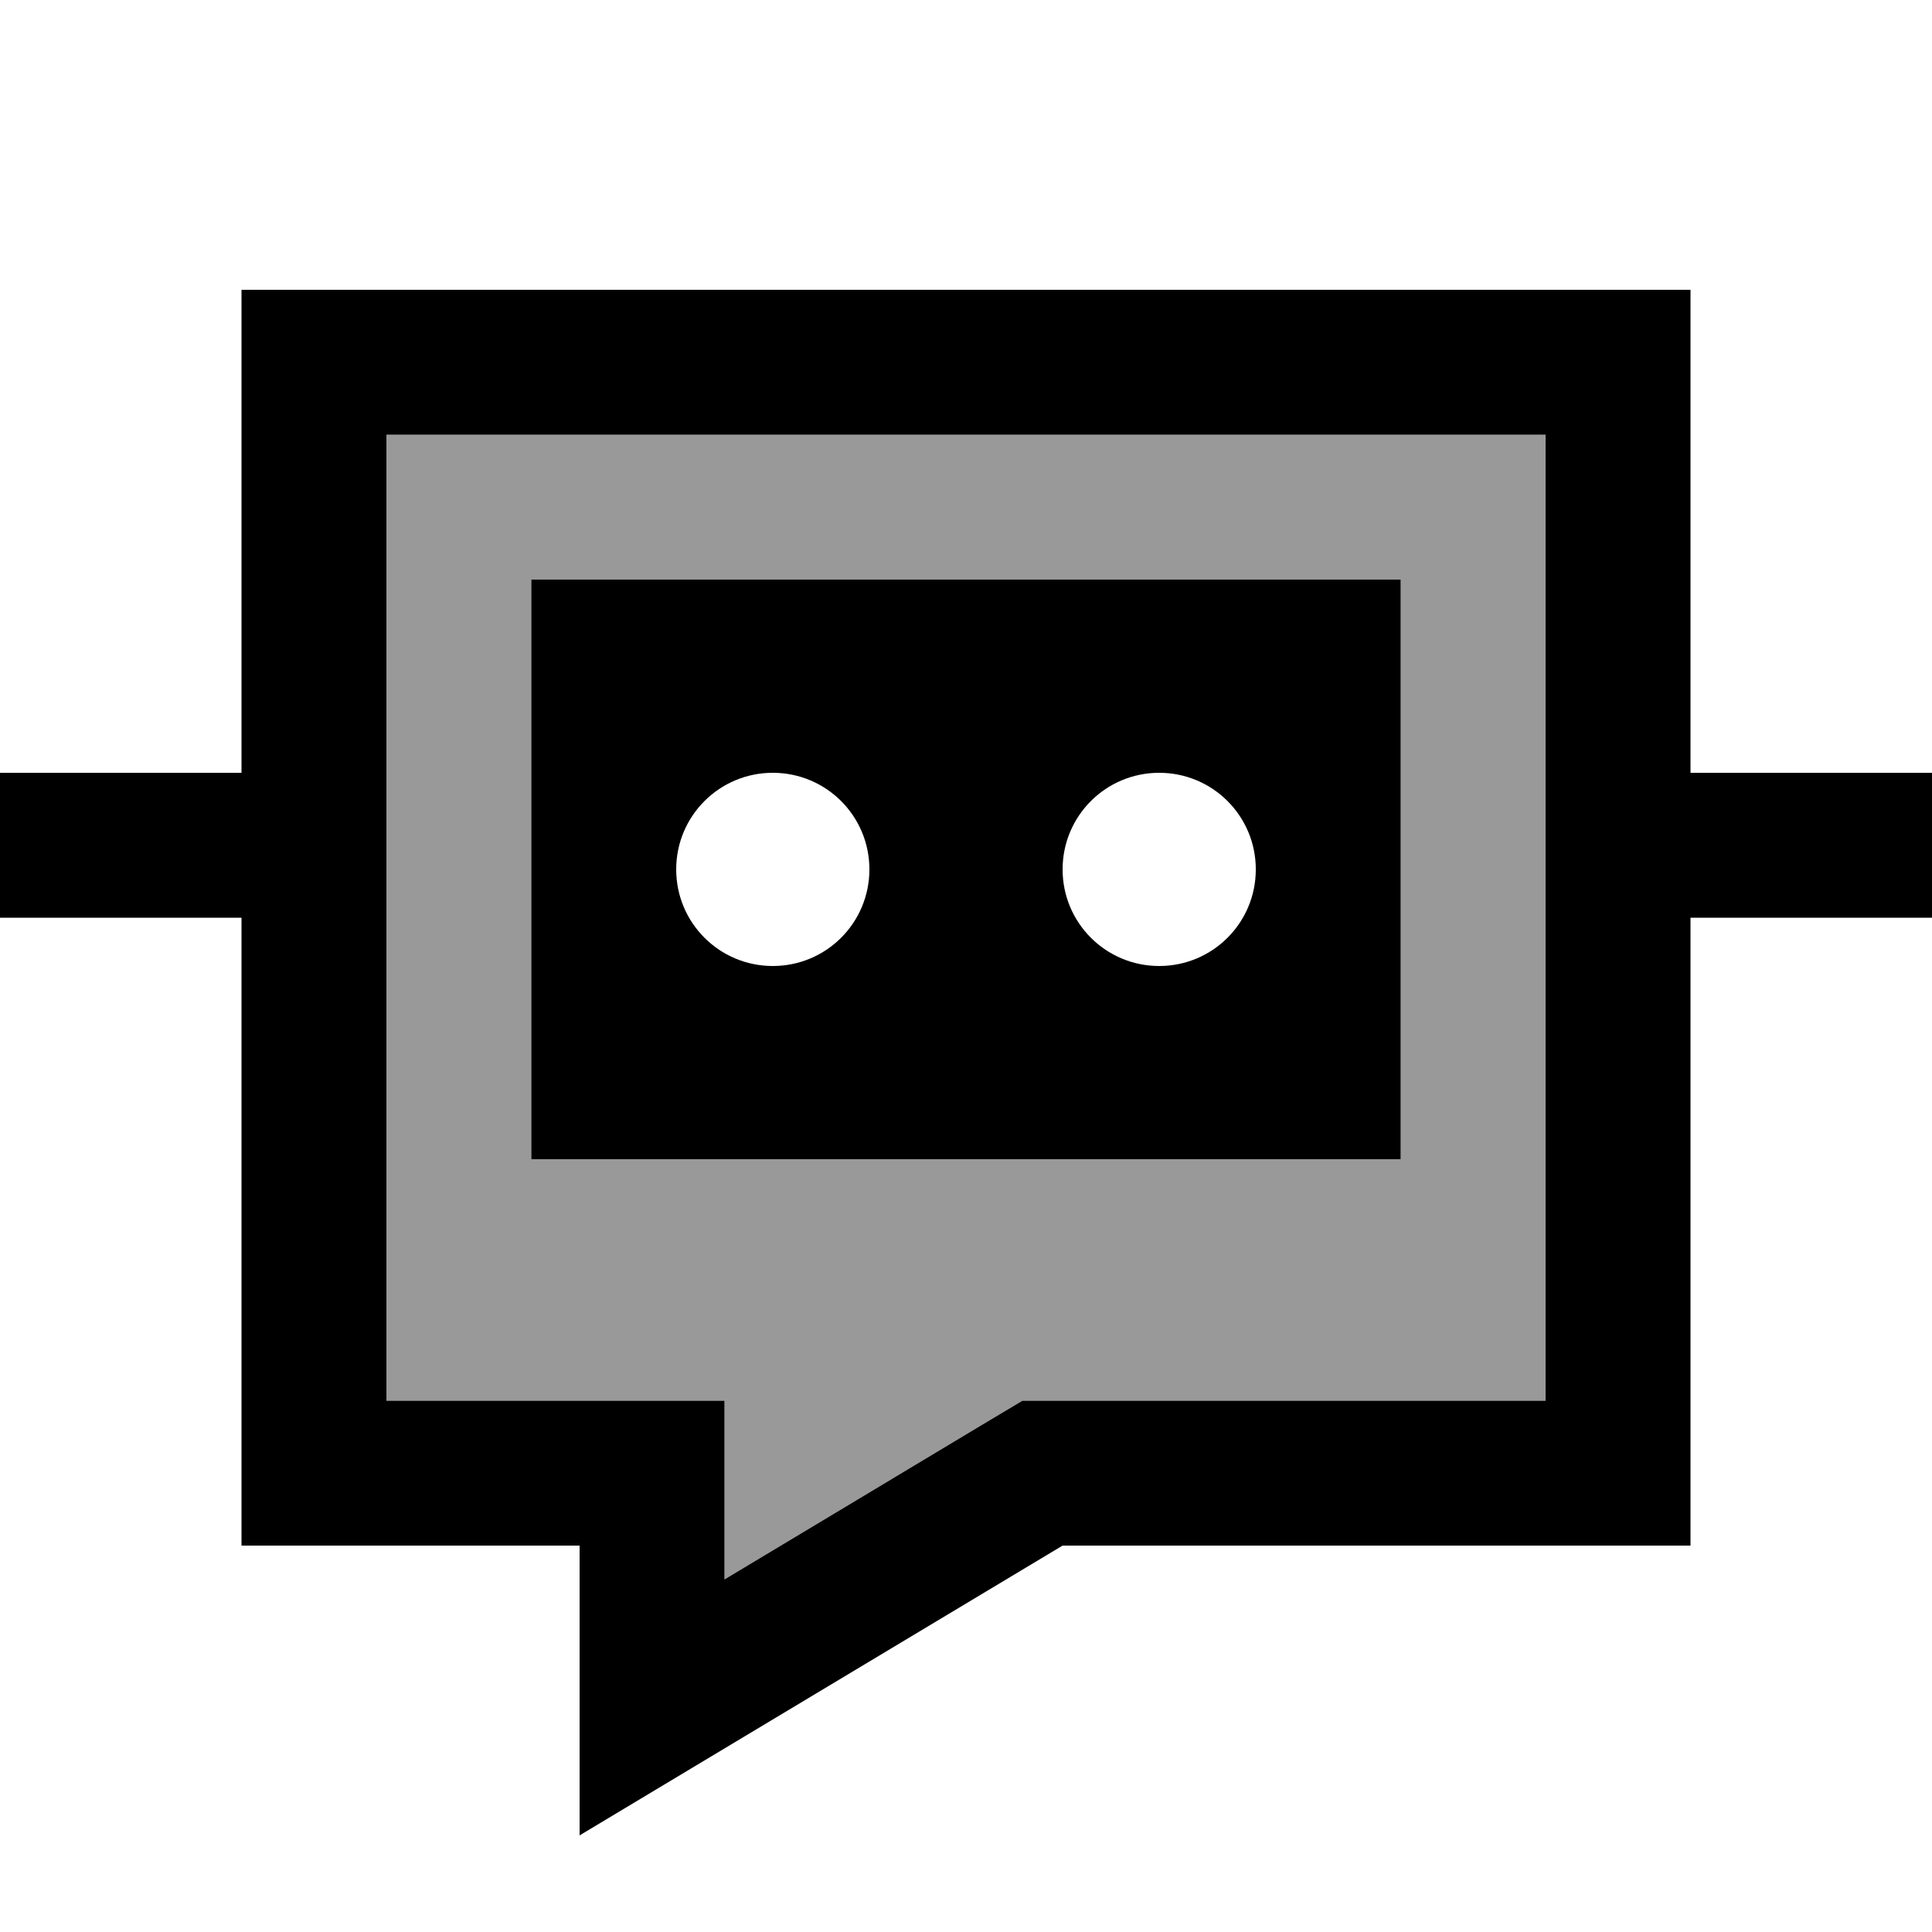
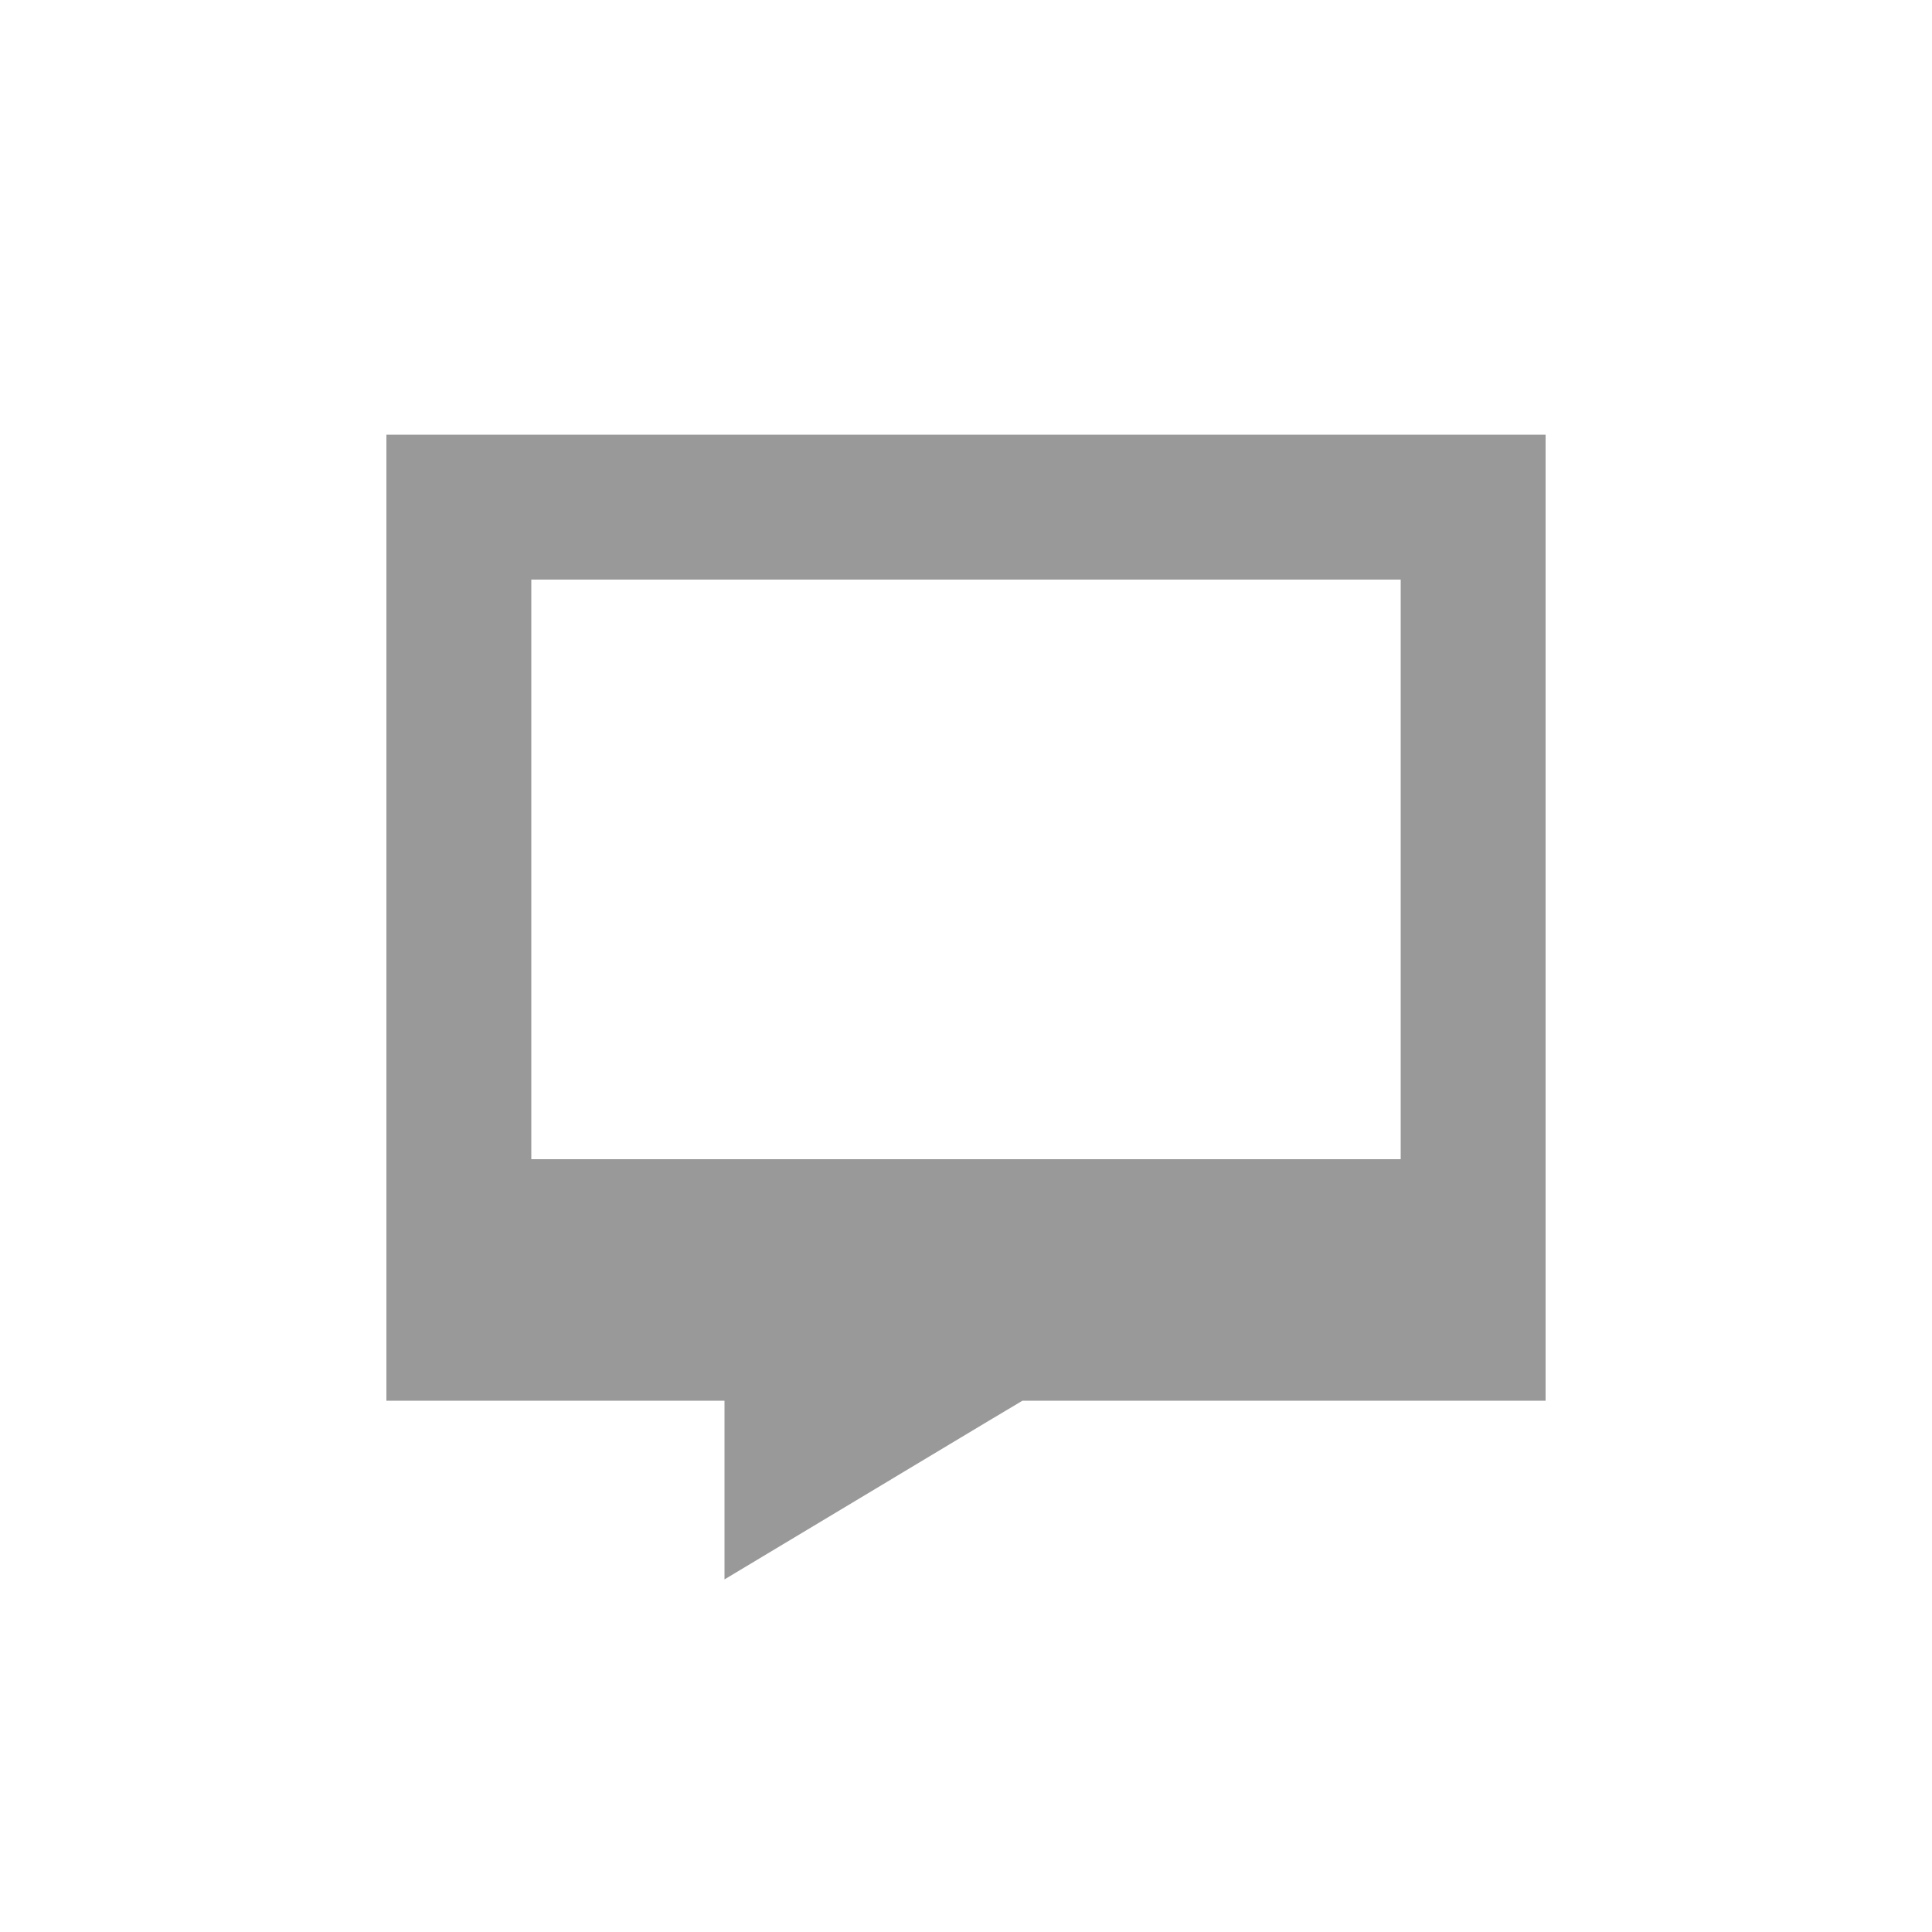
<svg xmlns="http://www.w3.org/2000/svg" viewBox="0 0 640 640">
  <path opacity=".4" fill="currentColor" d="M128 144L128 464L240 464L240 523.2L327.3 470.8L338.7 464L512 464L512 144L128 144zM176 192L464 192L464 384L176 384L176 192z" />
-   <path fill="currentColor" d="M192 608C213.3 595.2 266.7 563.2 352 512L560 512L560 304L640 304L640 256L560 256L560 96L80 96L80 256L0 256L0 304L80 304L80 512L192 512L192 608zM327.3 470.8L240 523.2L240 464L128 464L128 144L512 144L512 464L338.7 464L327.3 470.8zM176 192L176 384L464 384L464 192L176 192zM224 288C224 270.3 238.3 256 256 256C273.7 256 288 270.3 288 288C288 305.7 273.7 320 256 320C238.3 320 224 305.7 224 288zM384 256C401.7 256 416 270.3 416 288C416 305.7 401.7 320 384 320C366.3 320 352 305.7 352 288C352 270.3 366.3 256 384 256z" />
</svg>